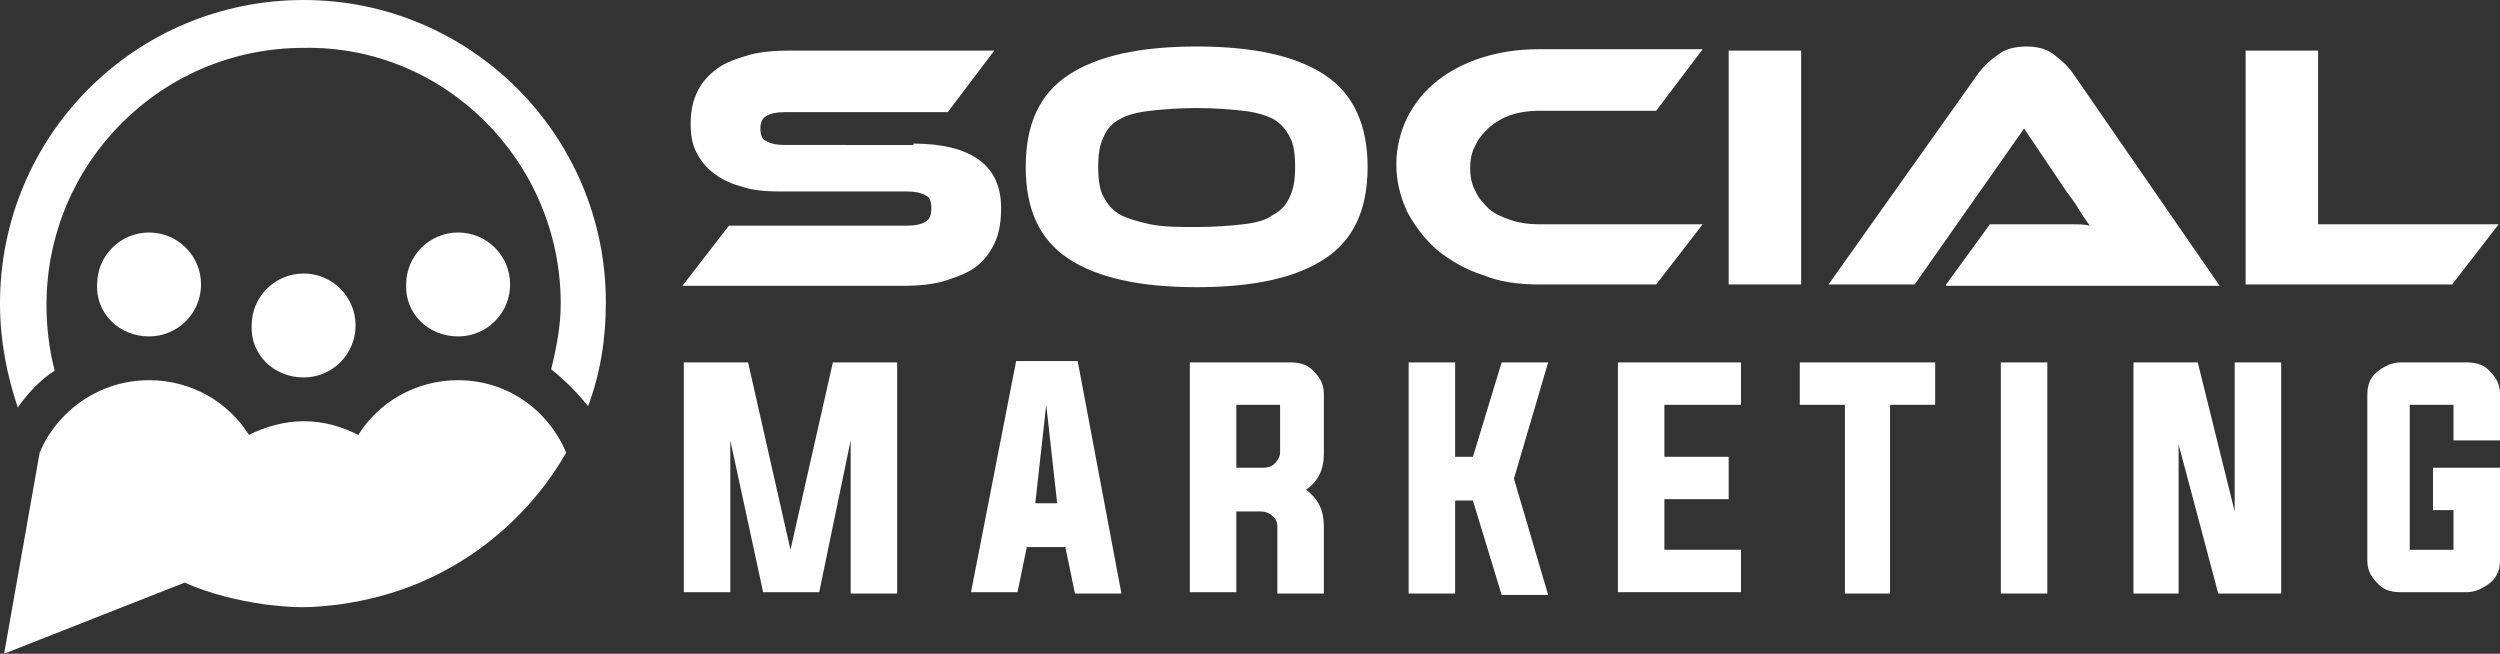
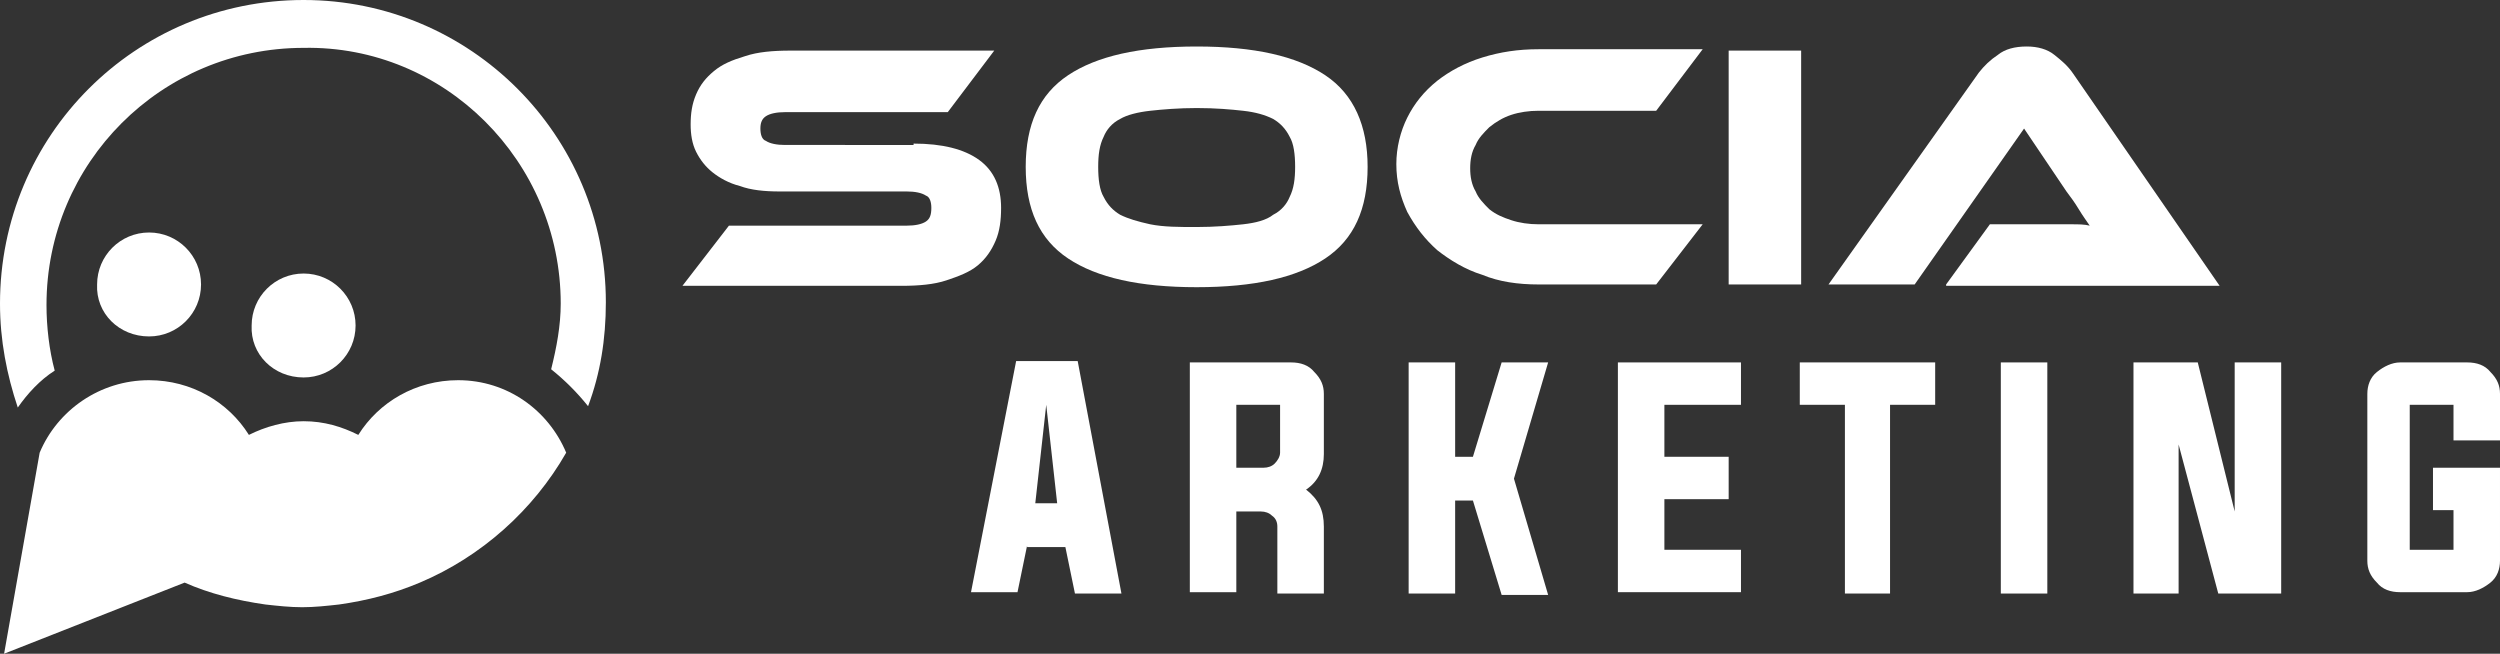
<svg xmlns="http://www.w3.org/2000/svg" version="1.1" id="Layer_1" x="0px" y="0px" width="182.8px" height="47.8px" viewBox="0 0 182.8 47.8" style="enable-background:new 0 0 182.8 47.8;" xml:space="preserve">
  <rect x="0" y="0" width="182.8" height="47.8" fill="#333333" stroke="none" />
  <style type="text/css">
	.st0{fill:#FFFFFF;}
	.st1{fill-rule:evenodd;clip-rule:evenodd;fill:#FFFFFF;}
</style>
  <g>
    <path class="st0" d="M66.8,10.5c2.1,0,3.7,0.4,4.8,1.2c1.1,0.8,1.6,2,1.6,3.5c0,0.9-0.1,1.7-0.4,2.4c-0.3,0.7-0.7,1.3-1.3,1.8   c-0.6,0.5-1.4,0.8-2.3,1.1c-0.9,0.3-2,0.4-3.3,0.4h-16l3.4-4.4h13c0.6,0,1.1-0.1,1.4-0.3c0.3-0.2,0.4-0.5,0.4-1   c0-0.4-0.1-0.8-0.4-0.9c-0.3-0.2-0.8-0.3-1.4-0.3h-9.3c-1.1,0-2.1-0.1-2.9-0.4c-0.8-0.2-1.5-0.6-2-1c-0.5-0.4-0.9-0.9-1.2-1.5   c-0.3-0.6-0.4-1.3-0.4-2c0-0.8,0.1-1.5,0.4-2.2c0.3-0.7,0.7-1.2,1.3-1.7c0.6-0.5,1.3-0.8,2.3-1.1c0.9-0.3,2-0.4,3.3-0.4h14.9   l-3.4,4.5H57.4c-0.6,0-1.1,0.1-1.4,0.3c-0.3,0.2-0.4,0.5-0.4,0.9c0,0.4,0.1,0.8,0.4,0.9c0.3,0.2,0.8,0.3,1.4,0.3H66.8z" />
    <path class="st0" d="M87.5,3.4c4.2,0,7.3,0.7,9.4,2.1c2.1,1.4,3.1,3.7,3.1,6.7c0,3.1-1,5.3-3.1,6.7c-2.1,1.4-5.2,2.1-9.4,2.1   c-4.2,0-7.3-0.7-9.4-2.1C76,17.5,75,15.3,75,12.2c0-3.1,1-5.3,3.1-6.7C80.2,4.1,83.3,3.4,87.5,3.4z M87.5,16.6   c1.3,0,2.5-0.1,3.4-0.2c0.9-0.1,1.7-0.3,2.2-0.7c0.6-0.3,1-0.8,1.2-1.3c0.3-0.6,0.4-1.3,0.4-2.2c0-0.9-0.1-1.7-0.4-2.2   c-0.3-0.6-0.7-1-1.2-1.3c-0.6-0.3-1.3-0.5-2.2-0.6c-0.9-0.1-2-0.2-3.4-0.2c-1.3,0-2.5,0.1-3.4,0.2c-0.9,0.1-1.7,0.3-2.2,0.6   c-0.6,0.3-1,0.8-1.2,1.3c-0.3,0.6-0.4,1.3-0.4,2.2c0,0.9,0.1,1.7,0.4,2.2c0.3,0.6,0.7,1,1.2,1.3c0.6,0.3,1.3,0.5,2.2,0.7   C85.1,16.6,86.2,16.6,87.5,16.6z" />
    <path class="st0" d="M124.5,16.4l-3.4,4.4h-8.6c-1.5,0-2.9-0.2-4.1-0.7c-1.3-0.4-2.4-1.1-3.3-1.8c-0.9-0.8-1.6-1.7-2.2-2.8   c-0.5-1.1-0.8-2.2-0.8-3.5c0-1.2,0.3-2.4,0.8-3.4c0.5-1,1.2-1.9,2.2-2.7c0.9-0.7,2-1.3,3.3-1.7c1.3-0.4,2.6-0.6,4.1-0.6h12   l-3.4,4.5h-8.6c-0.7,0-1.4,0.1-2,0.3c-0.6,0.2-1.1,0.5-1.6,0.9c-0.4,0.4-0.8,0.8-1,1.3c-0.3,0.5-0.4,1.1-0.4,1.7   c0,0.6,0.1,1.2,0.4,1.7c0.2,0.5,0.6,0.9,1,1.3c0.5,0.4,1,0.6,1.6,0.8c0.6,0.2,1.3,0.3,2,0.3H124.5z" />
    <path class="st0" d="M131.7,20.8h-5.3V3.7h5.3V20.8z" />
    <path class="st0" d="M142.3,20.8l3.2-4.4h4.3c0.5,0,1,0,1.6,0c0.6,0,1,0,1.4,0.1c-0.2-0.3-0.5-0.7-0.8-1.2   c-0.3-0.5-0.6-0.9-0.9-1.3L148,9.4l-8,11.4h-6.3l11-15.5c0.4-0.5,0.8-0.9,1.4-1.3c0.5-0.4,1.2-0.6,2.1-0.6c0.8,0,1.5,0.2,2,0.6   c0.5,0.4,1,0.8,1.4,1.4l10.7,15.5H142.3z" />
-     <path class="st0" d="M182.7,16.4l-3.4,4.4h-15.1V3.7h5.3v12.7H182.7z" />
-     <path class="st0" d="M65.6,26.5v16.9h-3.4V32.2l-2.3,11.1h-4.1l-2.4-11.1v11.1h-3.4V26.5h4.7l3.1,13.7l3.1-13.7H65.6z" />
    <path class="st0" d="M75.1,39.9l-0.7,3.4H71l3.3-16.9h4.5L82,43.4h-3.4l-0.7-3.4H75.1z M75.7,36.8h1.6l-0.8-7.2L75.7,36.8z" />
    <path class="st0" d="M90.4,37.3v6h-3.4V26.5h7.4c0.7,0,1.3,0.2,1.7,0.7c0.5,0.5,0.7,1,0.7,1.6v4.4c0,1.1-0.4,2-1.3,2.6   c0.9,0.7,1.3,1.5,1.3,2.7v4.9h-3.4v-4.9c0-0.3-0.1-0.6-0.4-0.8c-0.2-0.2-0.5-0.3-0.8-0.3H90.4z M92.4,34.2c0.3,0,0.6-0.1,0.8-0.3   c0.2-0.2,0.4-0.5,0.4-0.8v-3.5h-3.2v4.6H92.4z" />
    <path class="st0" d="M106.4,36.5v6.9H103V26.5h3.4v6.9h1.3l2.1-6.9h3.4l-2.5,8.5l2.5,8.5h-3.4l-2.1-6.9H106.4z" />
    <path class="st0" d="M121.7,40.2h5.6v3.1h-9V26.5h9v3.1h-5.6v3.8h4.7v3.1h-4.7V40.2z" />
    <path class="st0" d="M134.9,29.6h-3.3v-3.1h9.9v3.1h-3.3v13.8h-3.3V29.6z" />
    <path class="st0" d="M146.3,43.4V26.5h3.4v16.9H146.3z" />
    <path class="st0" d="M159.3,32.5v10.9H156V26.5h4.7l2.7,10.9V26.5h3.4v16.9h-4.6L159.3,32.5z" />
    <path class="st0" d="M179.5,37.3h-1.6v-3.1h4.9v6.8c0,0.6-0.2,1.2-0.7,1.6c-0.5,0.4-1.1,0.7-1.7,0.7h-4.9c-0.7,0-1.3-0.2-1.7-0.7   c-0.5-0.5-0.7-1-0.7-1.6V28.8c0-0.6,0.2-1.2,0.7-1.6c0.5-0.4,1.1-0.7,1.7-0.7h4.9c0.7,0,1.3,0.2,1.7,0.7c0.5,0.5,0.7,1,0.7,1.6v3.4   h-3.4v-2.6h-3.2v10.6h3.2V37.3z" />
  </g>
  <g>
    <path class="st1" d="M41.4,33.1c-2.4,4.2-6.2,7.6-10.7,9.5c-1.9,0.8-3.8,1.3-5.9,1.6c-0.9,0.1-1.8,0.2-2.7,0.2   c-0.9,0-1.8-0.1-2.7-0.2c-2.1-0.3-4.1-0.8-5.9-1.6L0.3,47.8l2.6-14.7c1.3-3.1,4.4-5.3,8-5.3c3.1,0,5.8,1.6,7.3,4c1.2-0.6,2.6-1,4-1   c1.5,0,2.8,0.4,4,1c1.5-2.4,4.2-4,7.3-4C37.1,27.8,40.1,30,41.4,33.1z" />
    <path class="st1" d="M40.3,27c1,0.8,1.9,1.7,2.7,2.7c0.9-2.4,1.3-4.9,1.3-7.6C44.3,9.9,34.4,0,22.2,0C9.9,0,0,9.9,0,22.2   c0,2.7,0.5,5.2,1.3,7.6c0.7-1,1.6-2,2.7-2.7c-0.4-1.5-0.6-3.2-0.6-4.8c0-10.4,8.4-18.8,18.8-18.8C32.5,3.3,41,11.8,41,22.2   C41,23.8,40.7,25.4,40.3,27L40.3,27z" />
-     <path class="st1" d="M33.5,24.6c2.1,0,3.8-1.7,3.8-3.8c0-2.1-1.7-3.8-3.8-3.8c-2.1,0-3.8,1.7-3.8,3.8   C29.6,22.9,31.3,24.6,33.5,24.6L33.5,24.6z" />
    <path class="st1" d="M22.2,27.6c2.1,0,3.8-1.7,3.8-3.8c0-2.1-1.7-3.8-3.8-3.8c-2.1,0-3.8,1.7-3.8,3.8C18.3,25.9,20,27.6,22.2,27.6   L22.2,27.6z" />
    <path class="st1" d="M10.9,24.6c2.1,0,3.8-1.7,3.8-3.8c0-2.1-1.7-3.8-3.8-3.8c-2.1,0-3.8,1.7-3.8,3.8C7,22.9,8.7,24.6,10.9,24.6   L10.9,24.6z" />
  </g>
</svg>